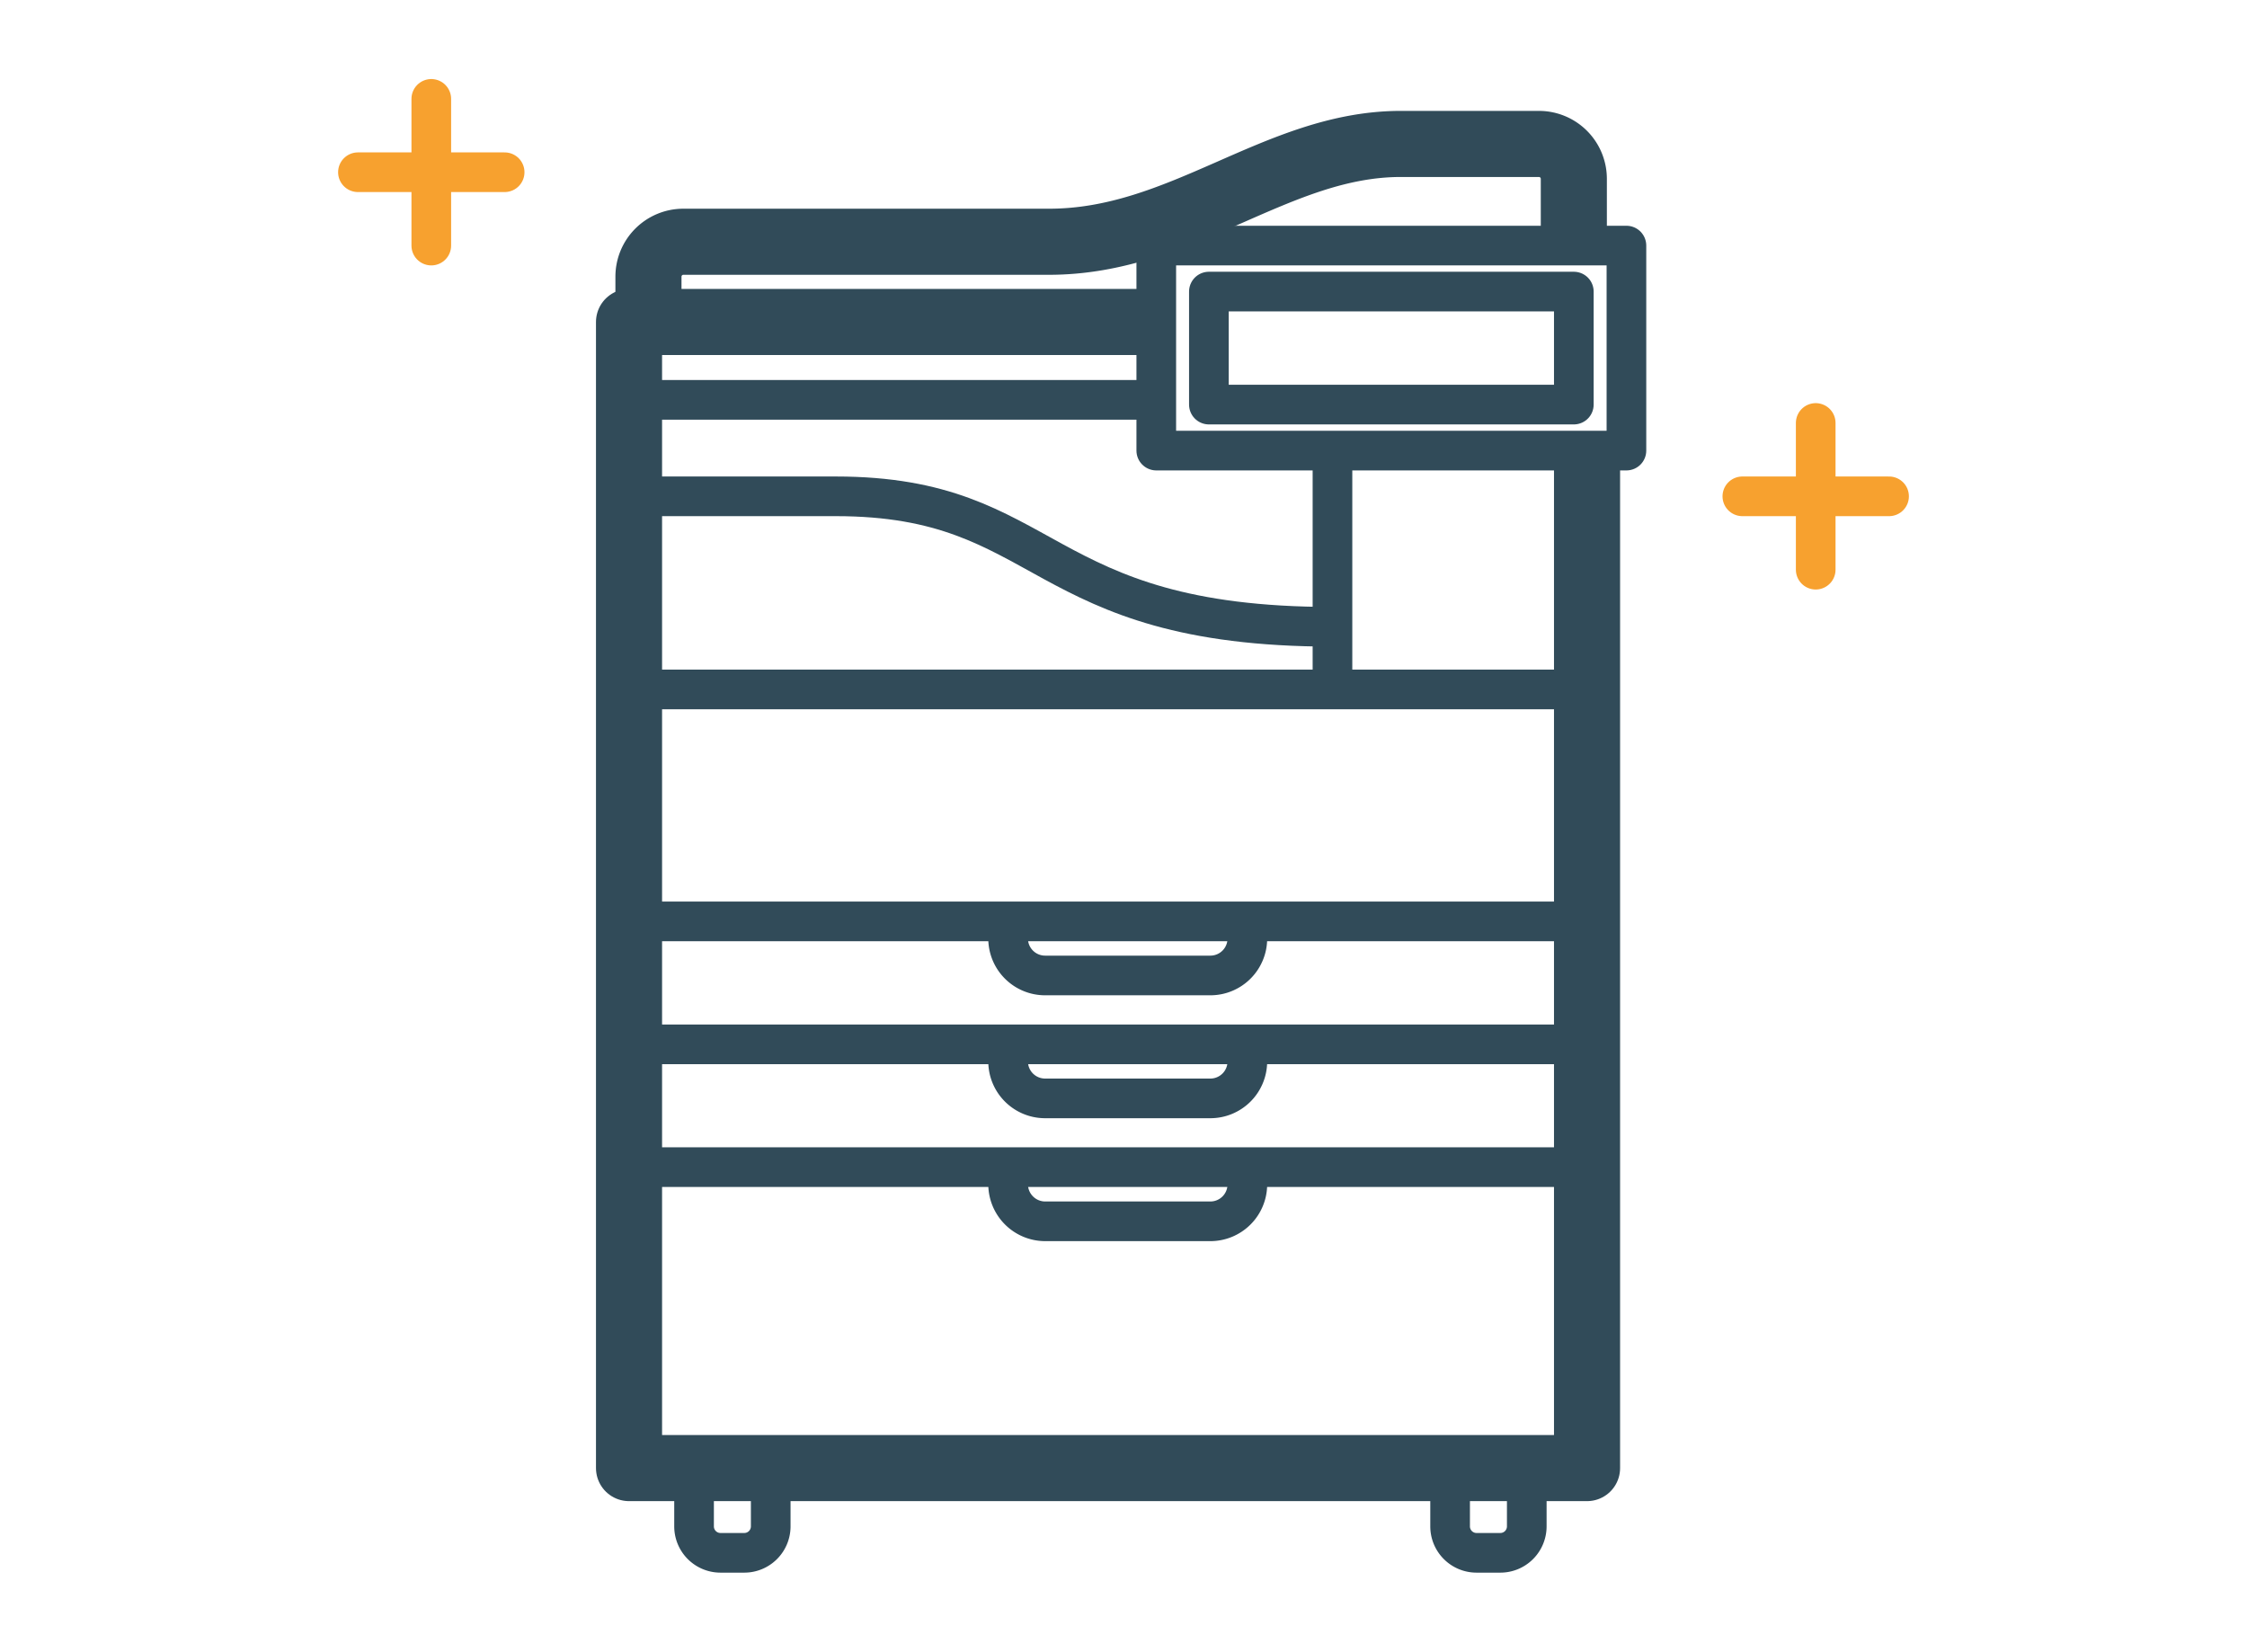
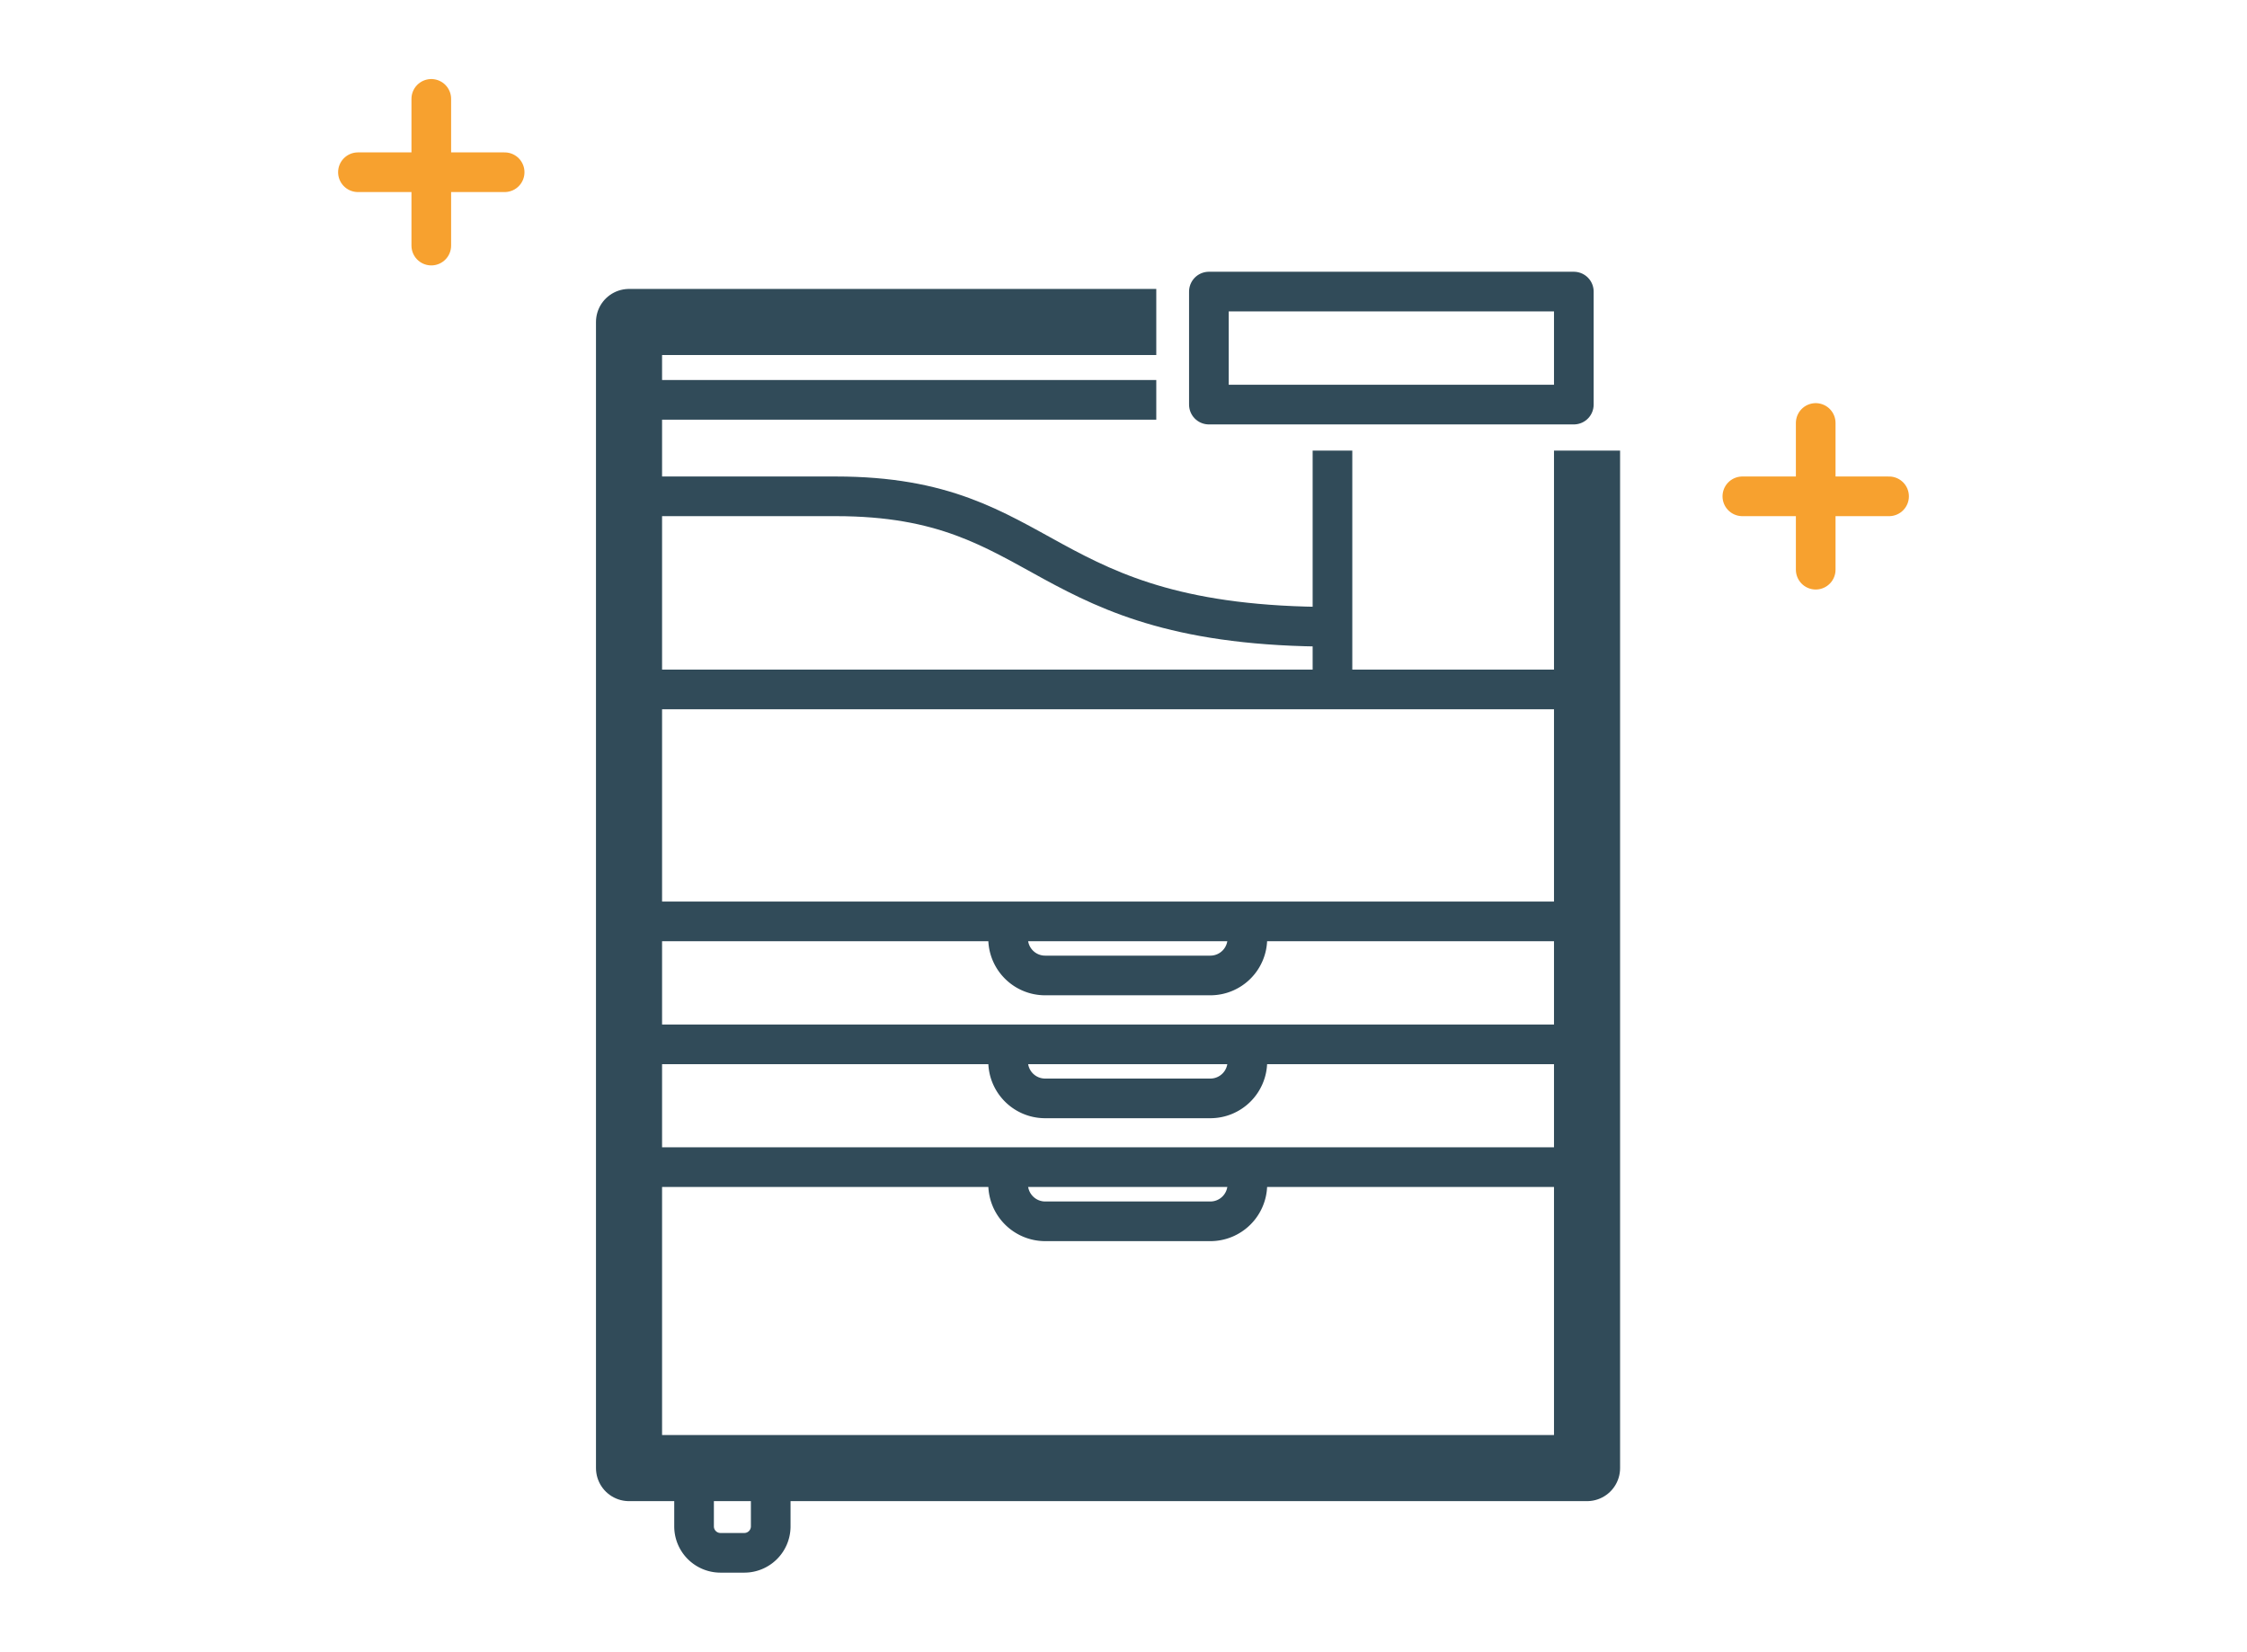
<svg xmlns="http://www.w3.org/2000/svg" width="170" height="125" viewBox="0 0 170 125">
  <defs>
    <style>.cls-1,.cls-2,.cls-3,.cls-4{fill:none;}.cls-2,.cls-3{stroke:#314b59;stroke-linejoin:round;}.cls-2{stroke-width:5px;}.cls-3,.cls-4{stroke-width:3px;}.cls-4{stroke:#f7a12f;stroke-linecap:round;stroke-miterlimit:10;}</style>
  </defs>
  <g id="レイヤー_2" data-name="レイヤー 2">
    <g id="レイヤー_3" data-name="レイヤー 3">
      <rect class="cls-1" width="170" height="125" />
      <polyline class="cls-2" points="120.07 34.09 120.07 111.07 47.59 111.07 47.59 30.1 47.59 24.36 87.48 24.36" />
      <line class="cls-3" x1="87.48" y1="30.25" x2="47.59" y2="30.25" />
-       <path class="cls-2" d="M49.06,24.36V20.93a2.64,2.64,0,0,1,2.63-2.64H79.37c10.1,0,17.22-7.4,26.61-7.4h10.46a2.64,2.64,0,0,1,2.63,2.64v4.1" />
-       <rect class="cls-3" x="87.48" y="18.58" width="35.57" height="15.51" />
      <path class="cls-3" d="M94.37,69.71V71a2.8,2.8,0,0,1-2.8,2.8H79.07a2.8,2.8,0,0,1-2.8-2.8V69.71" />
      <rect class="cls-3" x="91.46" y="22.06" width="27.61" height="8.55" />
      <path class="cls-3" d="M47.59,37.55H63.24c16.31,0,15,9.87,37.57,9.87" />
      <line class="cls-3" x1="100.81" y1="34.09" x2="100.81" y2="52.16" />
      <line class="cls-3" x1="120.07" y1="52.16" x2="47.59" y2="52.16" />
      <line class="cls-3" x1="120.07" y1="69.71" x2="47.59" y2="69.71" />
      <path class="cls-3" d="M94.37,79V80.3a2.8,2.8,0,0,1-2.8,2.8H79.07a2.8,2.8,0,0,1-2.8-2.8V79" />
      <line class="cls-3" x1="120.07" y1="79.01" x2="47.59" y2="79.01" />
      <path class="cls-3" d="M94.37,88.3v1.3a2.8,2.8,0,0,1-2.8,2.8H79.07a2.81,2.81,0,0,1-2.8-2.8V88.3" />
      <line class="cls-3" x1="120.07" y1="88.3" x2="47.59" y2="88.3" />
      <path class="cls-3" d="M52.43,111.07h5.88a0,0,0,0,1,0,0v4.41a2,2,0,0,1-2,2h-1.8a2,2,0,0,1-2-2v-4.41A0,0,0,0,1,52.43,111.07Z" />
-       <path class="cls-3" d="M109.63,111.07h5.88a0,0,0,0,1,0,0v4.41a2,2,0,0,1-2,2h-1.8a2,2,0,0,1-2-2v-4.41A0,0,0,0,1,109.63,111.07Z" />
      <line class="cls-4" x1="131.82" y1="37.55" x2="142.92" y2="37.55" />
      <line class="cls-4" x1="137.37" y1="32" x2="137.37" y2="43.1" />
      <line class="cls-4" x1="27.08" y1="13.03" x2="38.18" y2="13.03" />
      <line class="cls-4" x1="32.63" y1="7.48" x2="32.63" y2="18.58" />
    </g>
  </g>
</svg>